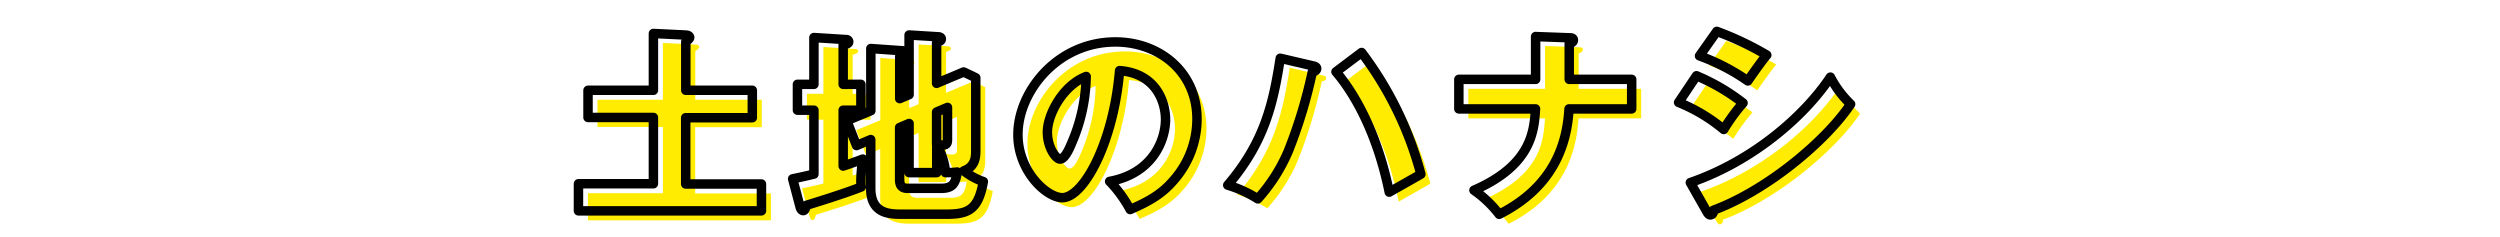
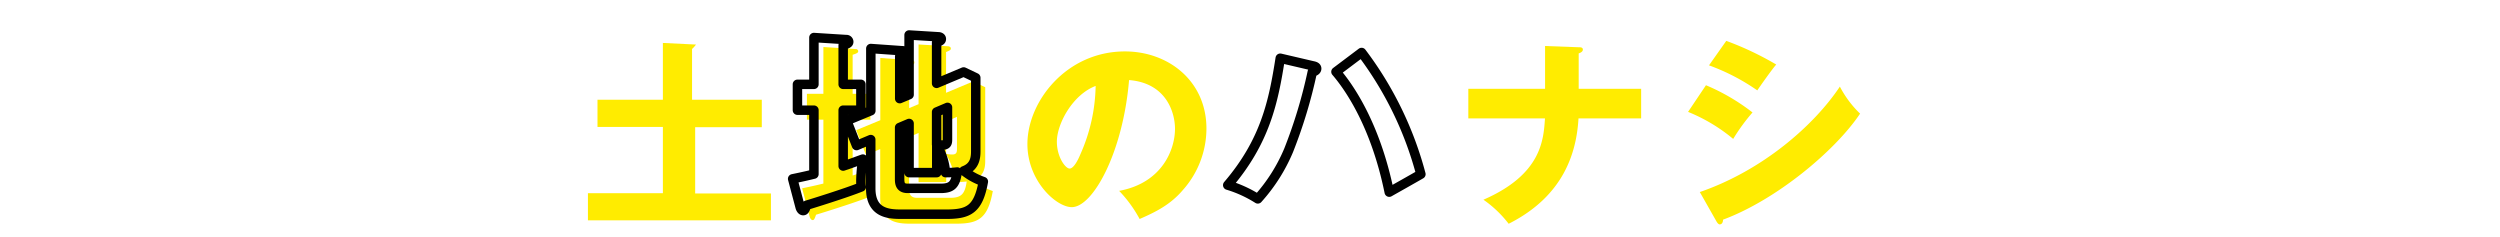
<svg xmlns="http://www.w3.org/2000/svg" viewBox="0 0 528 50">
  <defs>
    <style>.cls-1{fill:#ffec00;}.cls-2{fill:none;stroke:#000;stroke-linecap:round;stroke-linejoin:round;stroke-width:2px;}</style>
  </defs>
  <title>ttl_point03</title>
  <g id="無料見学会">
-     <path class="cls-1" d="M160.89,21.07v5.79H146.82v14h16v5.67H124.17V40.81H140v-14H126.19V21.07H140v-12l7,.34c.38,0,.68.25.68.5s-.55.72-.84.93V21.07Z" />
+     <path class="cls-1" d="M160.89,21.07v5.79H146.82v14h16v5.67H124.17V40.81H140v-14H126.19V21.07H140v-12l7,.34s-.55.72-.84.93V21.07Z" />
    <path class="cls-1" d="M183.82,19.81v5.46h-3.74v11.8c1.68-.54,2.81-1,4.16-1.47a31.89,31.89,0,0,0-.42,4.45c0,.55,0,.93.08,1.43-3.36,1.35-10.29,3.49-11.55,3.87-.3.88-.42,1.13-.72,1.13s-.54-.38-.63-.71l-1.59-6c2.69-.55,3.65-.8,4.49-1V25.27h-3.48V19.81h3.48V9.93l6.81.43a.48.48,0,0,1,.54.46c0,.33-.29.46-1.17.75v8.24ZM194,22V9.39l6.18.38c.25,0,.63.12.63.46s-.21.42-1,.76V19.6l5.71-2.4,2.56,1.22V33.71c0,1.3,0,3.45-2.52,4.37a13.76,13.76,0,0,0,4.12,2.27c-1.05,5.88-3.11,6.89-7.77,6.89h-9.7c-2.78,0-6.31-.38-6.31-5.46V31.48l-3,1.26-2.06-5.25,5.08-2.1V12.25l6.52.46c.21,0,.67,0,.67.46s-.21.42-1.09.76v8.9Zm-2,6.93V39.68c0,.88,0,2.1,1.68,2.1h7c2.35,0,3.11-.8,3.49-3.45a20.43,20.43,0,0,1-2.48.13,13.44,13.44,0,0,0-1.85-5.84v5.84H194V28.08Zm7.81-3.27v6.84a7.31,7.31,0,0,0,1.3.13c1,0,1-.59,1-1.35V24.68Z" />
    <path class="cls-1" d="M236.36,40.31c9.11-1.68,11.8-8.74,11.8-13.11,0-3.4-1.8-9.66-9.7-10.29-1.3,15.37-7.65,26.84-12.1,26.84-3.28,0-9.37-5.54-9.37-13.32,0-9,8.24-19.57,20.59-19.57,9.2,0,17.22,6.26,17.22,16.3a19.57,19.57,0,0,1-5,13c-2.56,3-5.54,4.54-9.11,6.09A27.06,27.06,0,0,0,236.36,40.31ZM223.21,29.93c0,3.24,1.81,5.67,2.69,5.67s1.81-1.89,2.27-3a36.82,36.82,0,0,0,3.23-14.45C226.53,20,223.21,26.15,223.21,29.93Z" />
-     <path class="cls-1" d="M279.24,15.9c.42.08.84.21.84.59s-.42.63-.92.71a103.46,103.46,0,0,1-5,16.55A36.25,36.25,0,0,1,267.65,44a25.71,25.71,0,0,0-6.35-2.9c7.94-9.28,9.66-17.64,11.09-26.8Zm10.33-2.81a74,74,0,0,1,12.52,25.7c-1.72,1-5.29,3-6.68,3.79-2.94-14.41-8.61-22.35-11.25-25.42Z" />
    <path class="cls-1" d="M326.32,9.72l7.1.26c.38,0,.88,0,.88.5s-.67.72-.88.8v7.48h13.19V25H333.38c-.42,7.1-3,16.34-14.75,22.26a23.91,23.91,0,0,0-5.33-5.08c12.27-5.34,12.69-12.61,13-17.18H310.11V18.76h16.21Z" />
    <path class="cls-1" d="M360.3,18a43.36,43.36,0,0,1,9.83,5.75,40.57,40.57,0,0,0-4.08,5.59,35.85,35.85,0,0,0-9.53-5.71ZM359,40.56c13.2-4.54,24.07-14,29.58-22.27A22.05,22.05,0,0,0,392.85,24c-5.29,7.89-17.72,18.23-28.94,22.39,0,.25-.08,1-.71,1-.3,0-.55-.42-.63-.54Zm5.59-31.93a64.68,64.68,0,0,1,10.55,5c-.89,1-3.41,4.58-4,5.46a44.11,44.11,0,0,0-10.2-5.29Z" />
-     <path class="cls-2" d="M158.89,19.07v5.79H144.82v14h16v5.67H122.17V38.81H138v-14H124.19V19.07H138v-12l7,.34c.38,0,.68.25.68.5s-.55.72-.84.93V19.07Z" />
    <path class="cls-2" d="M181.82,17.81v5.46h-3.74v11.8c1.68-.54,2.81-1,4.16-1.47a31.89,31.89,0,0,0-.42,4.45c0,.55,0,.93.08,1.43-3.36,1.35-10.29,3.49-11.55,3.87-.3.88-.42,1.13-.72,1.13s-.54-.38-.63-.71l-1.59-6c2.69-.55,3.65-.8,4.49-1V23.27h-3.48V17.81h3.48V7.93l6.81.43a.48.48,0,0,1,.54.46c0,.33-.29.46-1.17.75v8.24ZM192,20V7.39l6.18.38c.25,0,.63.12.63.46s-.21.42-1,.76V17.6l5.71-2.4,2.56,1.22V31.71c0,1.3,0,3.45-2.52,4.37a13.76,13.76,0,0,0,4.12,2.27c-1.05,5.88-3.11,6.89-7.77,6.89h-9.7c-2.78,0-6.31-.38-6.31-5.46V29.48l-3,1.26-2.06-5.25,5.08-2.1V10.25l6.52.46c.21,0,.67,0,.67.46s-.21.42-1.09.76v8.9Zm-2,6.93V37.68c0,.88,0,2.1,1.68,2.1h7c2.35,0,3.11-.8,3.49-3.45a20.43,20.43,0,0,1-2.48.13,13.44,13.44,0,0,0-1.85-5.84v5.84H192V26.08Zm7.81-3.27v6.84a7.31,7.31,0,0,0,1.3.13c1,0,1-.59,1-1.35V22.68Z" />
-     <path class="cls-2" d="M234.36,38.31c9.11-1.68,11.8-8.74,11.8-13.11,0-3.4-1.8-9.66-9.7-10.29-1.3,15.37-7.65,26.84-12.1,26.84-3.28,0-9.37-5.54-9.37-13.32,0-9,8.24-19.57,20.59-19.57,9.2,0,17.22,6.26,17.22,16.3a19.57,19.57,0,0,1-5,13c-2.56,3-5.54,4.54-9.11,6.09A27.06,27.06,0,0,0,234.36,38.31ZM221.21,27.93c0,3.24,1.81,5.67,2.69,5.67s1.81-1.89,2.27-3a36.82,36.82,0,0,0,3.23-14.45C224.53,18,221.21,24.15,221.21,27.93Z" />
    <path class="cls-2" d="M277.24,13.9c.42.08.84.21.84.59s-.42.63-.92.71a103.46,103.46,0,0,1-5,16.55A36.25,36.25,0,0,1,265.65,42a25.71,25.71,0,0,0-6.35-2.9c7.94-9.28,9.66-17.64,11.09-26.8Zm10.33-2.81a74,74,0,0,1,12.52,25.7c-1.72,1-5.29,3-6.68,3.79-2.94-14.41-8.61-22.35-11.25-25.42Z" />
-     <path class="cls-2" d="M324.32,7.72l7.1.26c.38,0,.88,0,.88.5s-.67.72-.88.8v7.48h13.19V23H331.38c-.42,7.1-3,16.34-14.75,22.26a23.91,23.91,0,0,0-5.33-5.08c12.27-5.34,12.69-12.61,13-17.18H308.11V16.76h16.21Z" />
-     <path class="cls-2" d="M358.3,16a43.36,43.36,0,0,1,9.83,5.75,40.57,40.57,0,0,0-4.08,5.59,35.85,35.85,0,0,0-9.53-5.71ZM357,38.56c13.2-4.54,24.07-14,29.58-22.27A22.05,22.05,0,0,0,390.85,22c-5.29,7.89-17.72,18.23-28.94,22.39,0,.25-.08,1-.71,1-.3,0-.55-.42-.63-.54Zm5.59-31.93a64.68,64.68,0,0,1,10.55,5c-.89,1-3.41,4.58-4,5.46a44.11,44.11,0,0,0-10.2-5.29Z" />
  </g>
</svg>